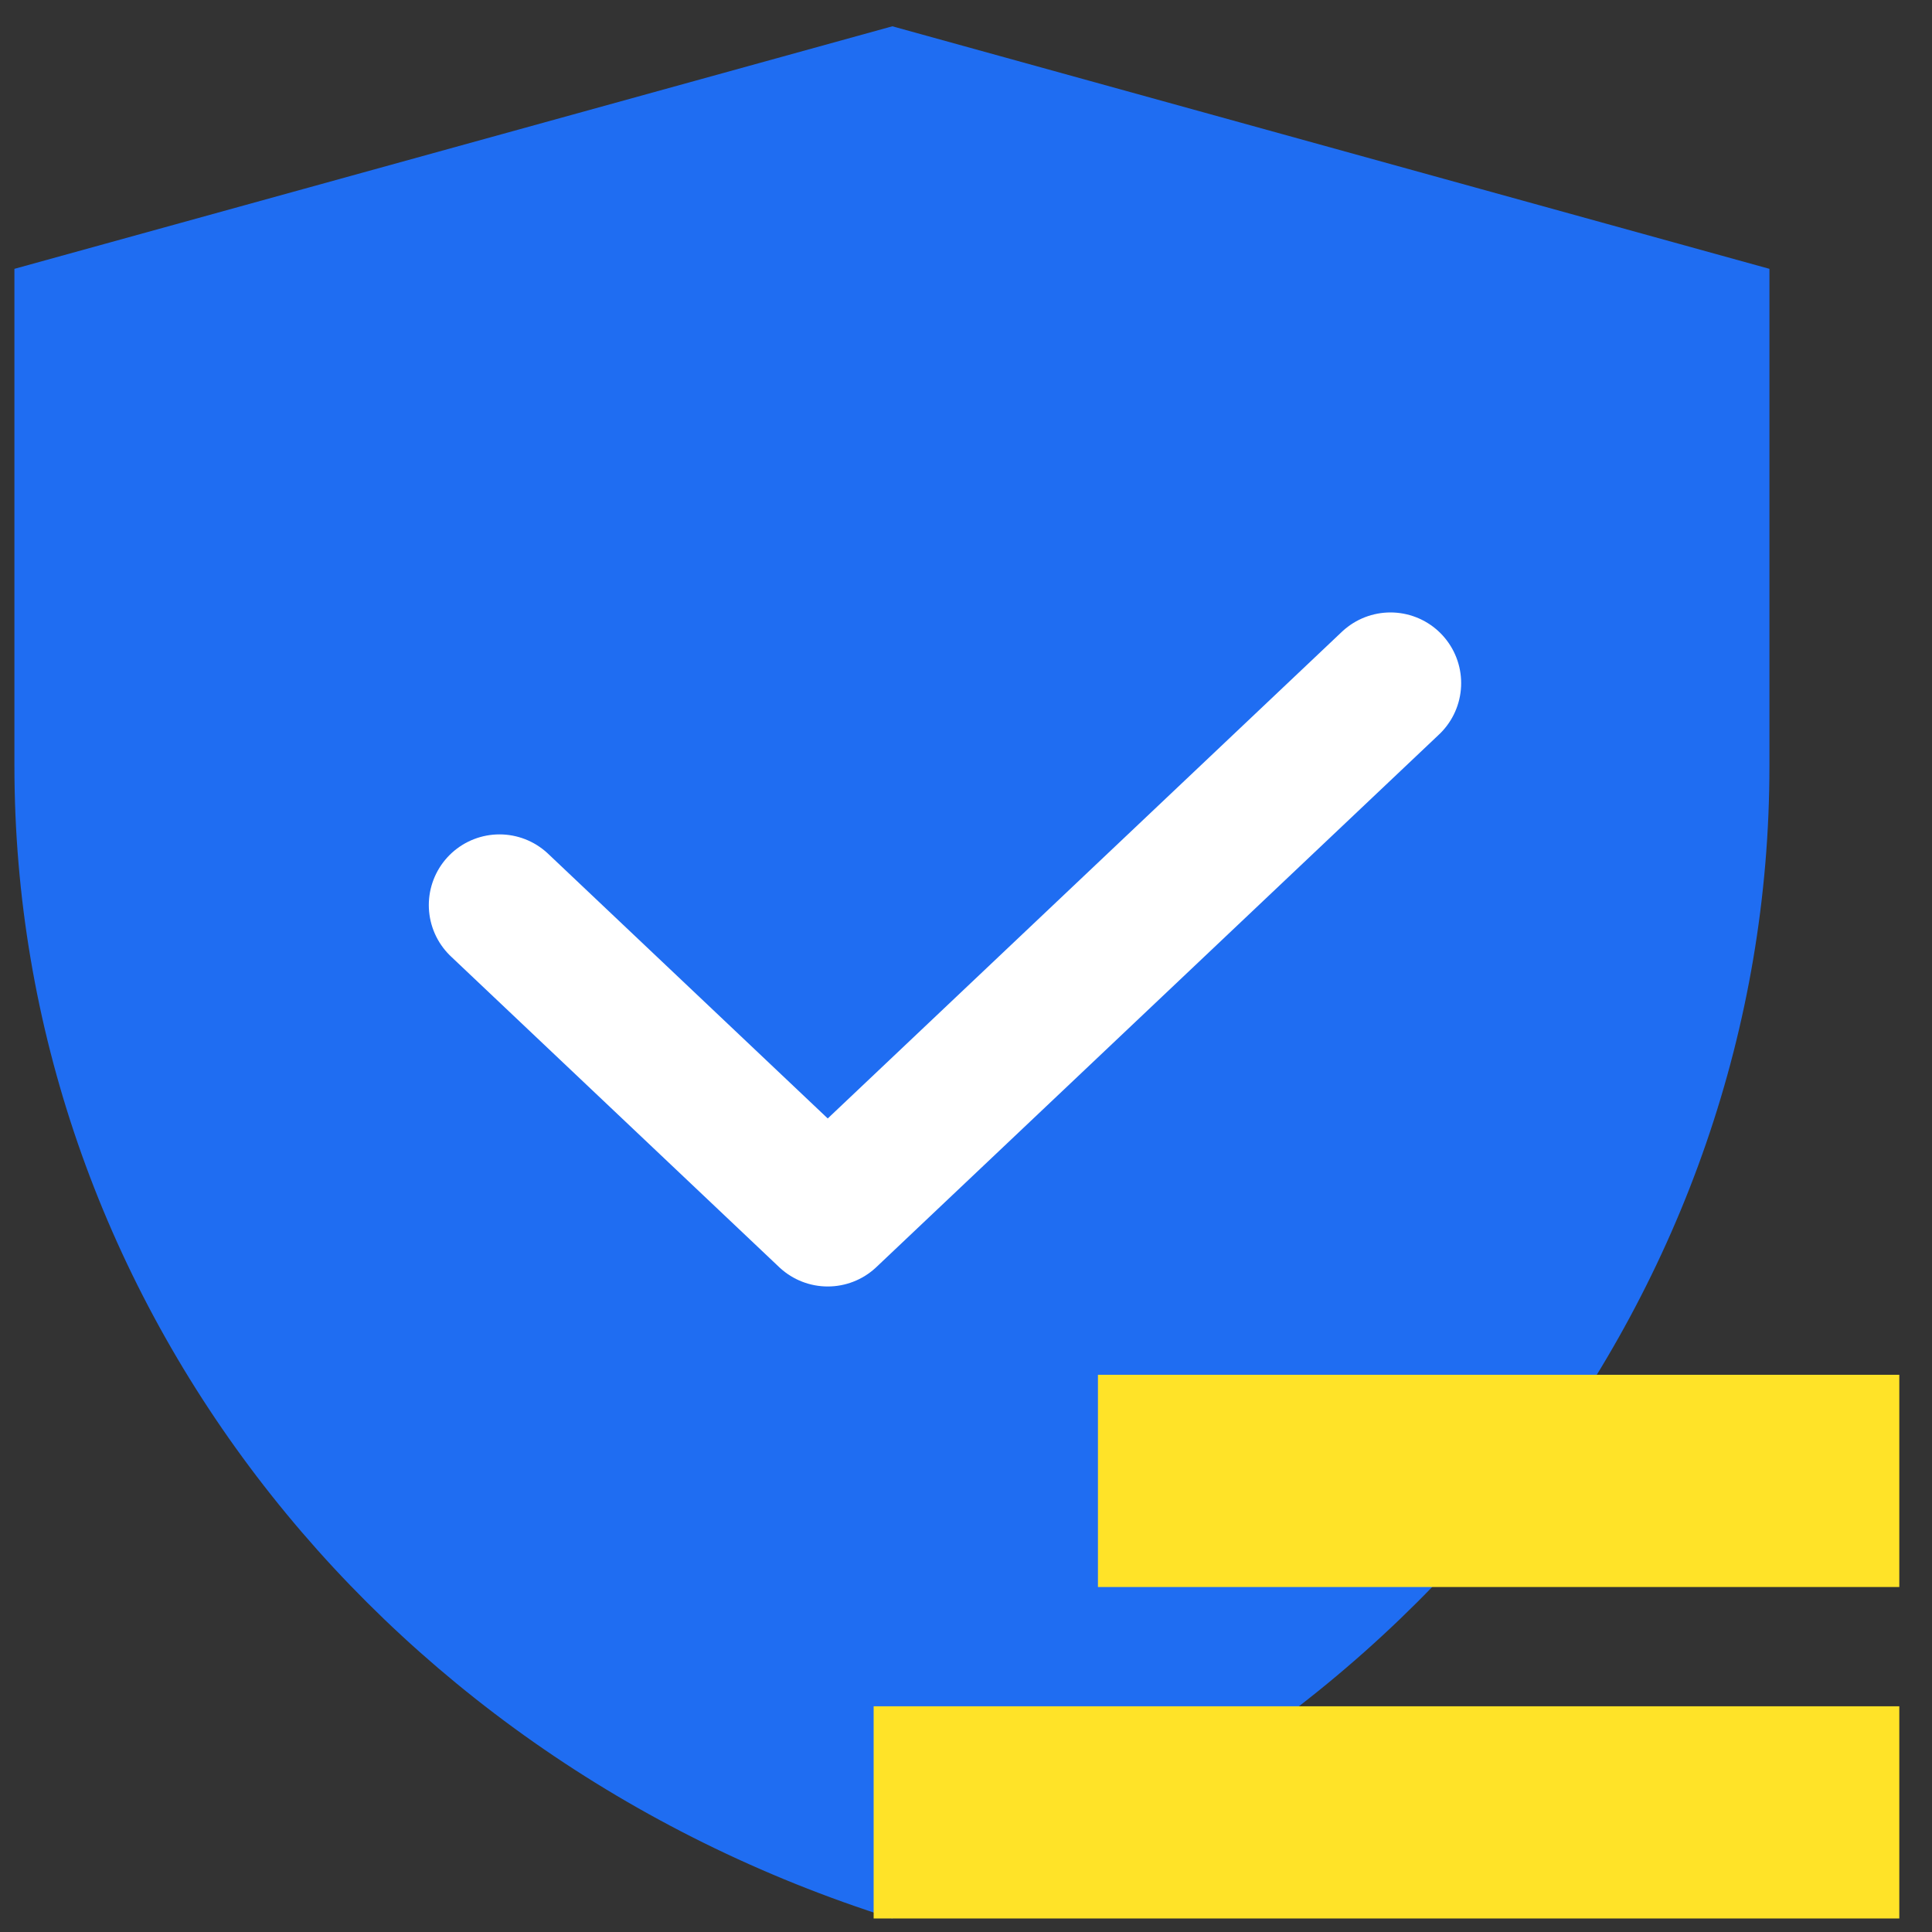
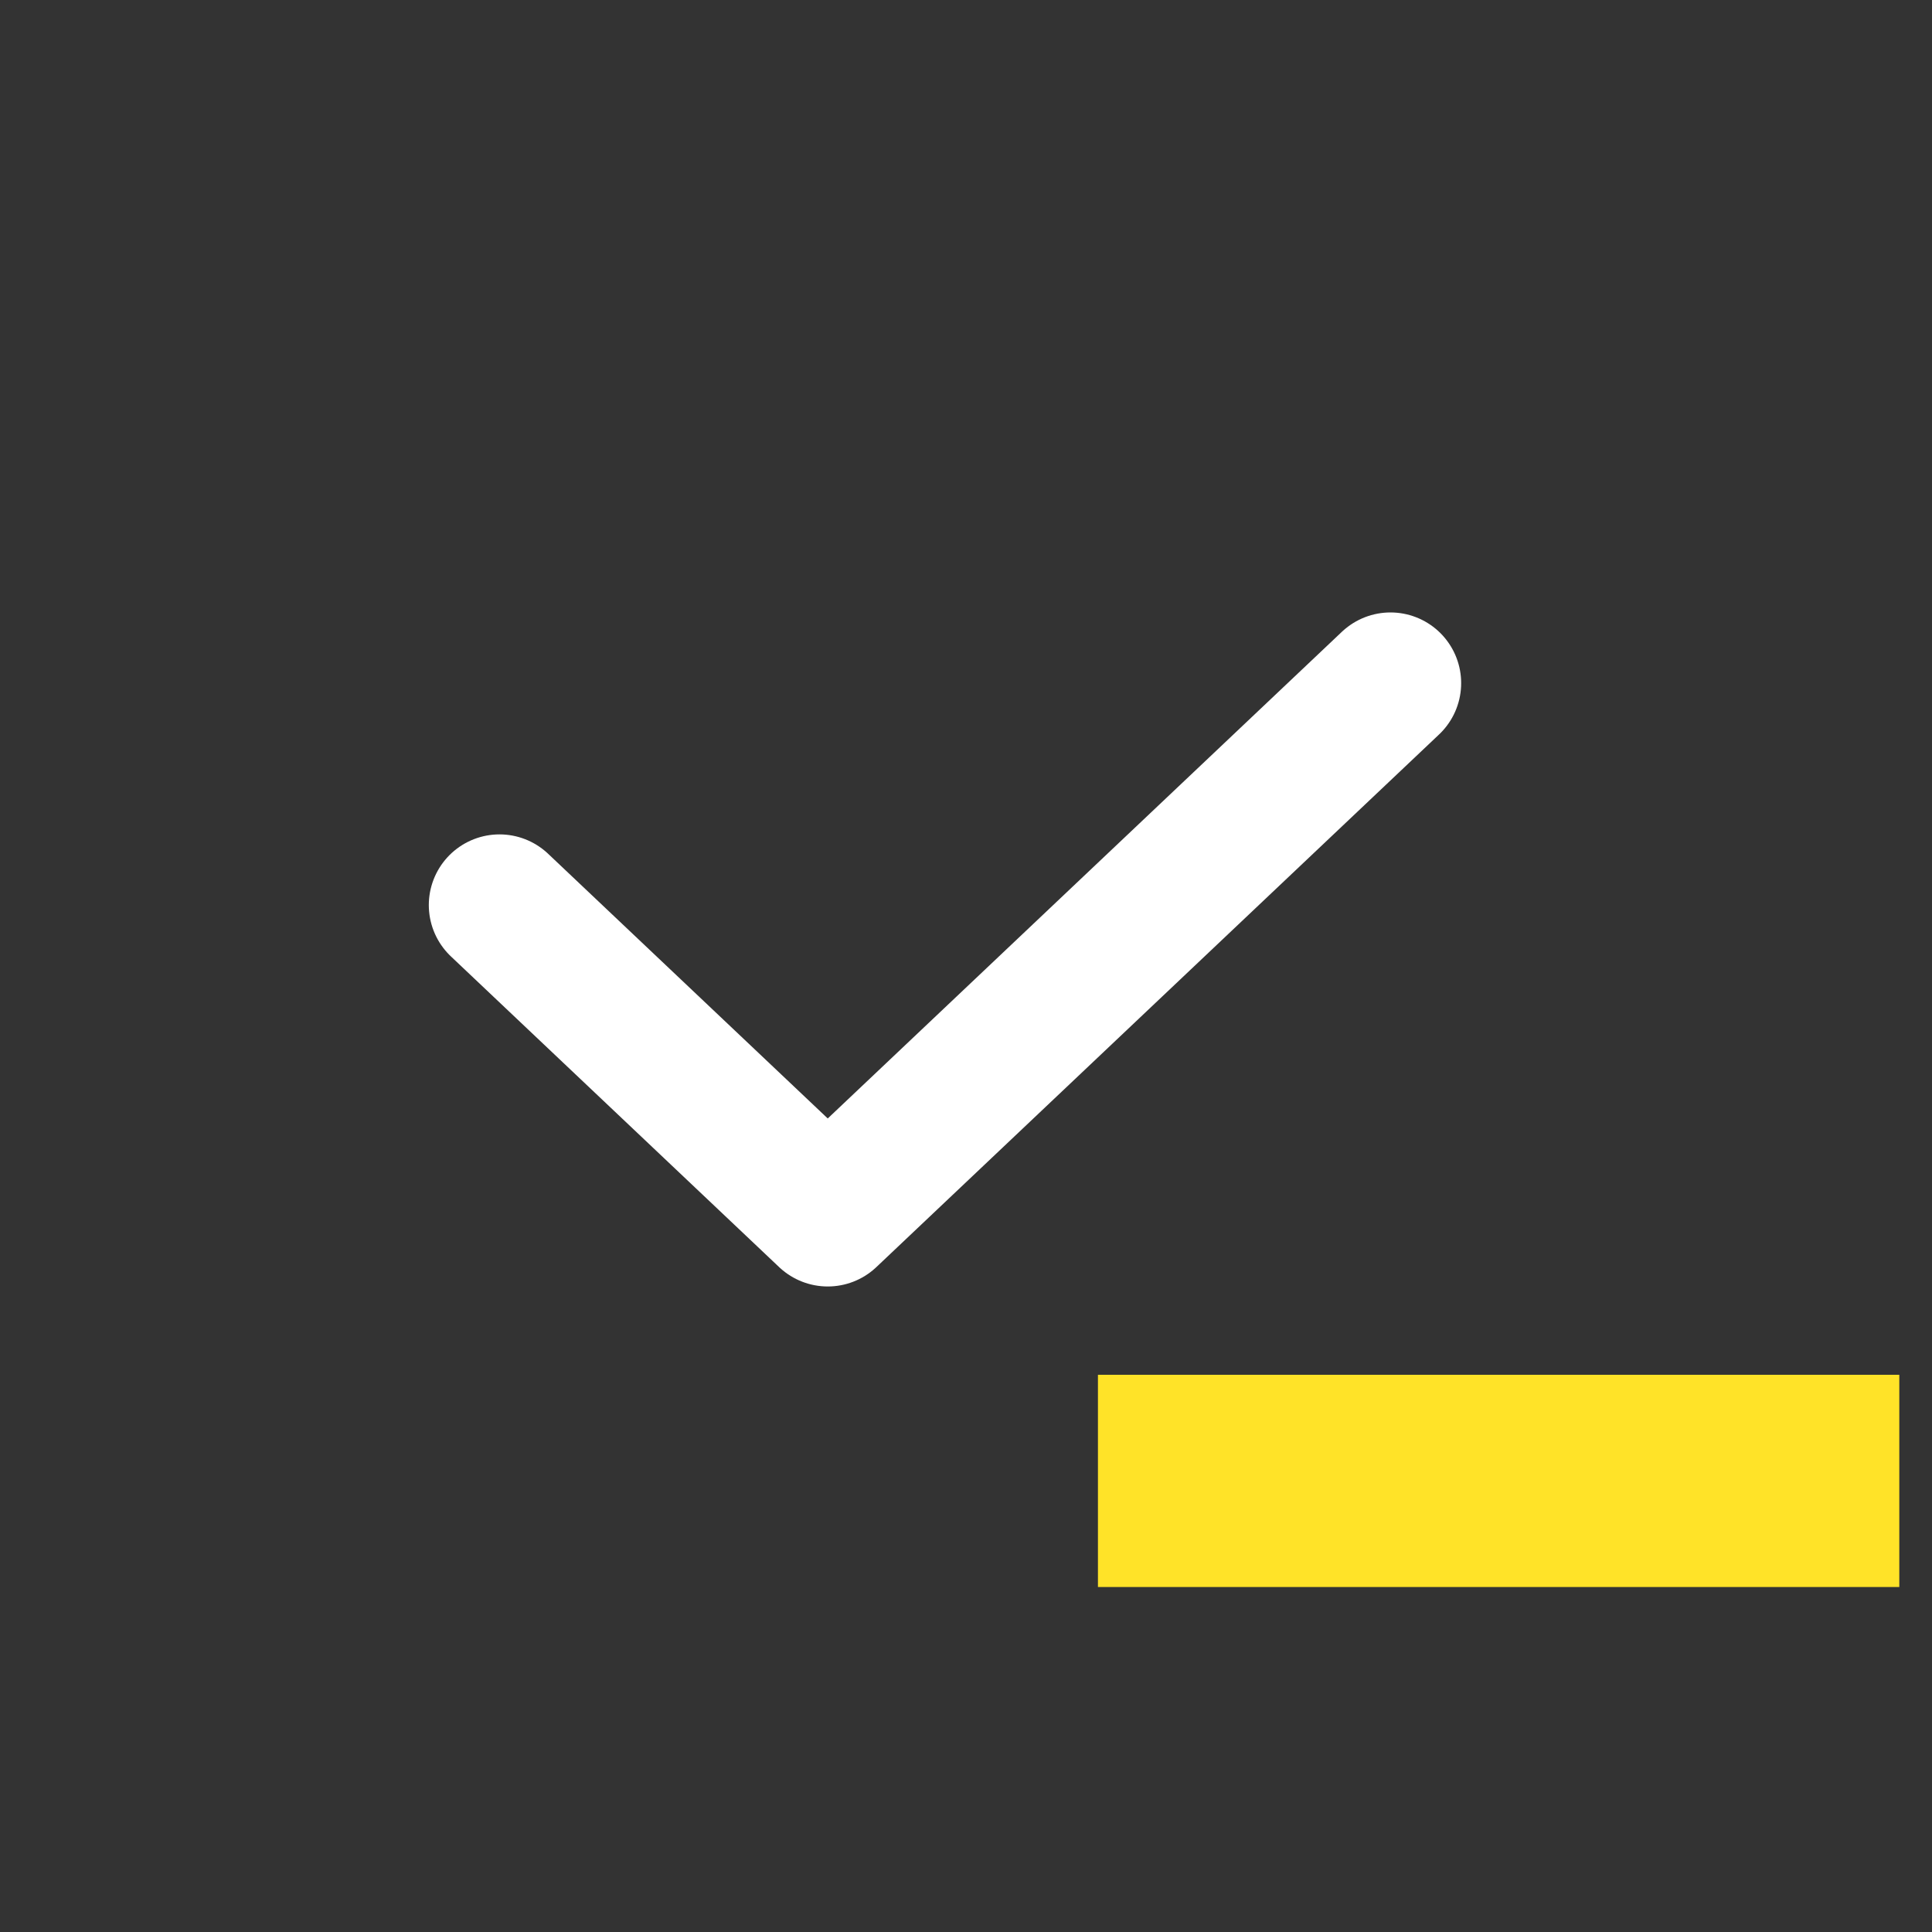
<svg xmlns="http://www.w3.org/2000/svg" width="41px" height="41px" viewBox="0 0 41 41" version="1.1">
  <rect x="0" y="0" width="41" height="41" fill="#333333" stroke="none" />
  <title>使命icon</title>
  <g id="奇安信校园招聘官网" stroke="none" stroke-width="1" fill="none" fill-rule="evenodd">
    <g id="校招官网PC-走进奇安信-公司介绍" transform="translate(-432, -1154)">
      <g id="我们的使命" transform="translate(377, 1027.279)">
        <g id="使命icon" transform="translate(55.306, 127.279)">
-           <path d="M0,5.147 L18.631,0 L37.244,5.147 L37.244,15.703 C37.244,26.798 29.744,36.648 18.625,40.155 C7.503,36.648 0,26.796 0,15.698 L0,5.147 Z" id="路径" fill="#1F6DF2" fill-rule="nonzero" />
-           <polygon id="矩形" fill="#FFE328" style="mix-blend-mode: multiply;" points="18.234 35.652 40 35.652 40 40.155 18.234 40.155" />
          <polygon id="矩形" fill="#FFE328" style="mix-blend-mode: multiply;" points="22.994 28.617 40 28.617 40 33.121 22.994 33.121" />
          <polyline id="路径" stroke="#FFFFFF" stroke-width="3" stroke-linecap="round" stroke-linejoin="round" points="10.294 18.649 17.26 25.243 29.202 13.939" />
        </g>
      </g>
    </g>
  </g>
</svg>